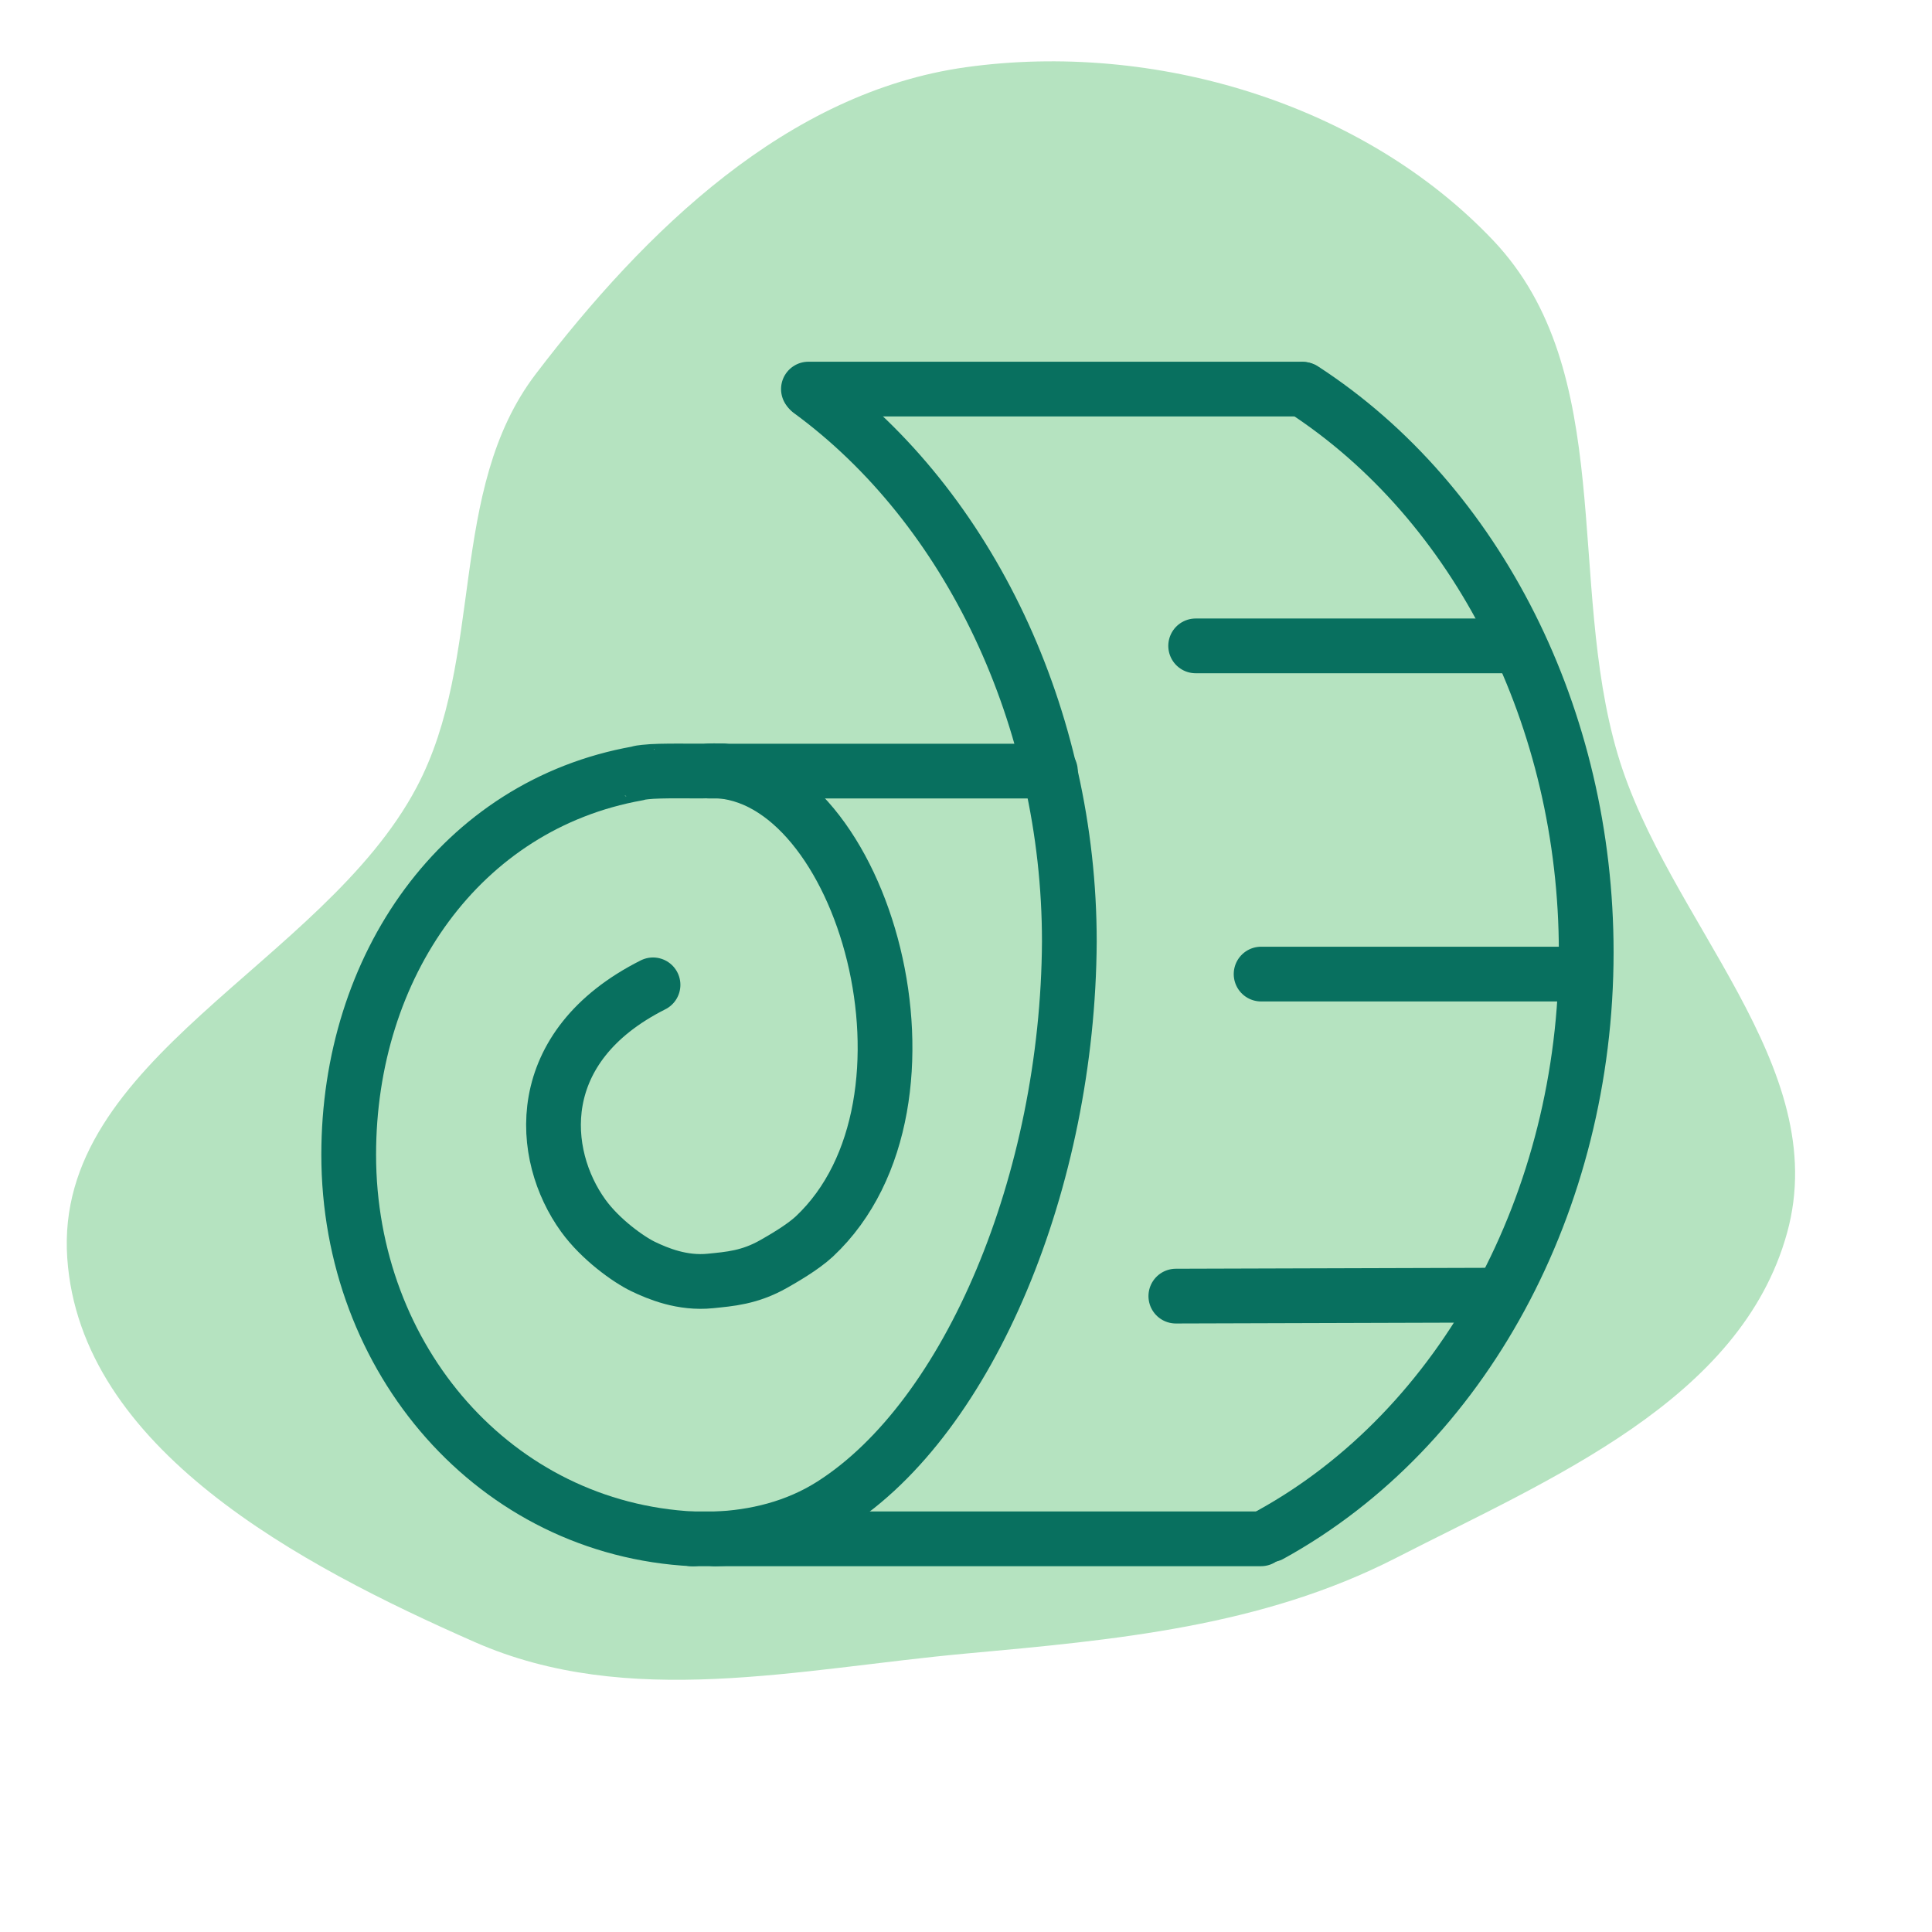
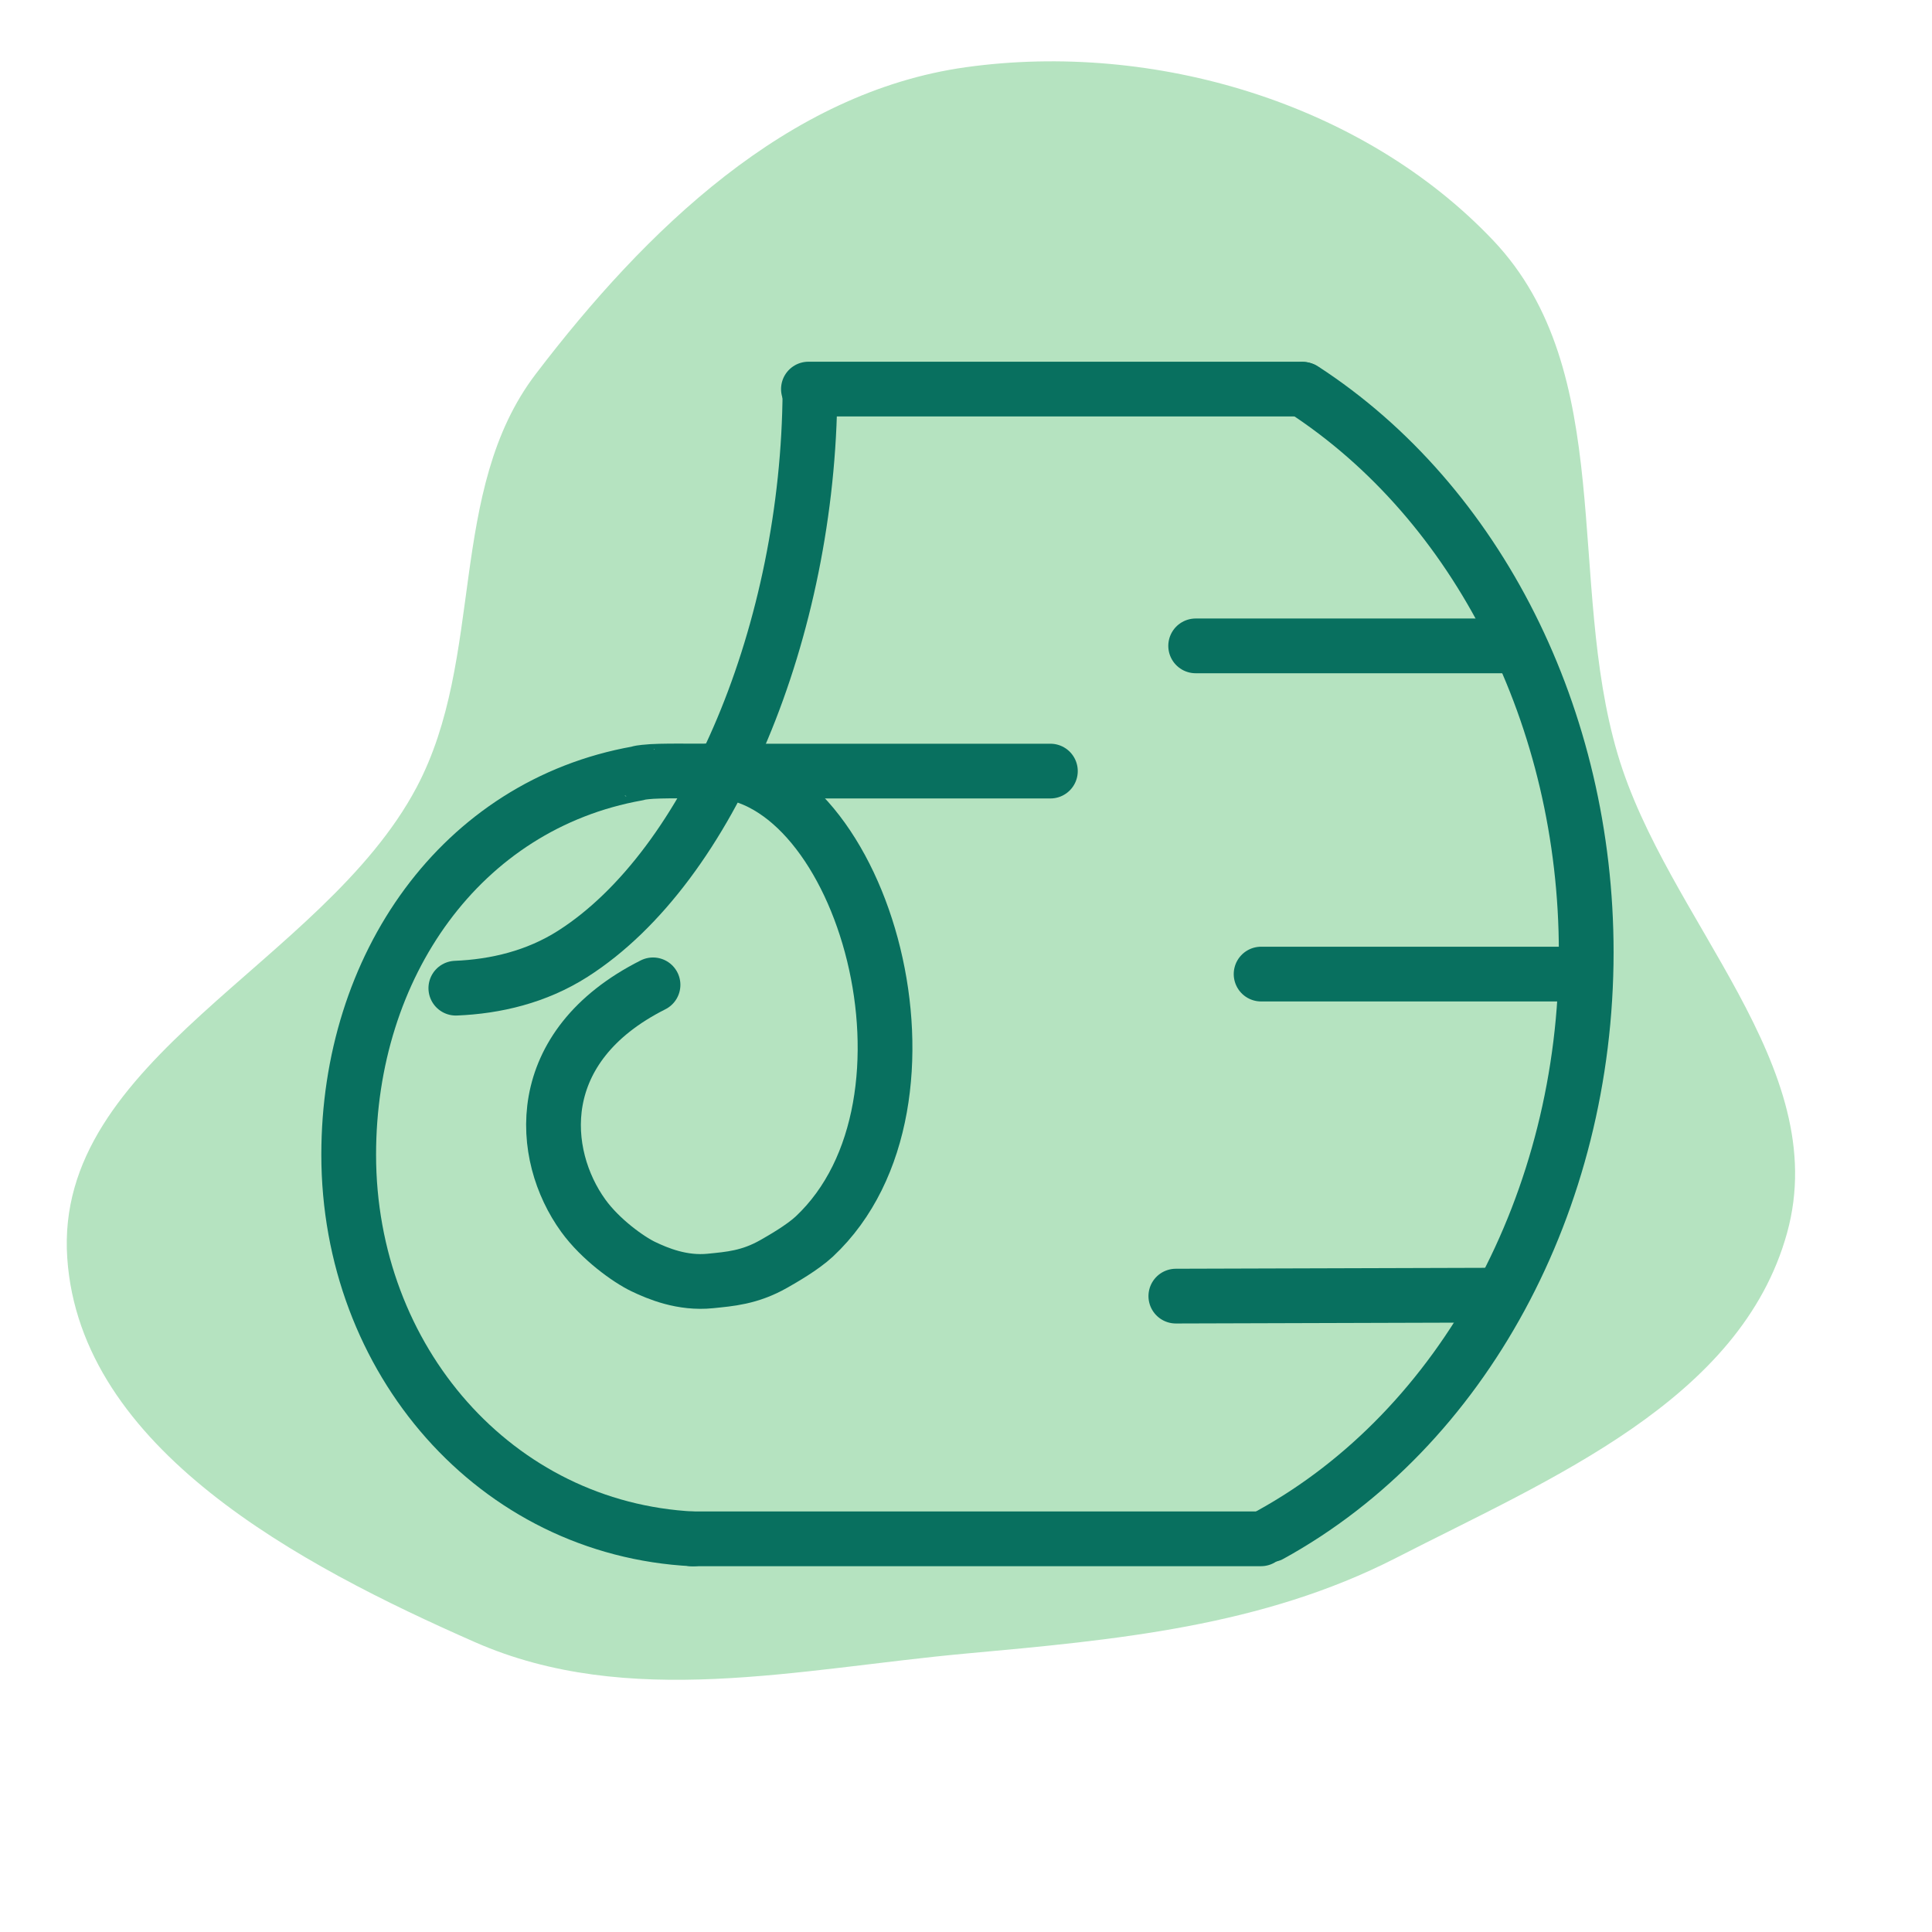
<svg xmlns="http://www.w3.org/2000/svg" width="800px" height="800px" viewBox="-4.8 -4.8 57.60 57.60" id="a" fill="#08705f" stroke="#08705f" stroke-width="1.632">
  <g id="SVGRepo_bgCarrier" stroke-width="0">
    <path transform="translate(-4.8, -4.8), scale(1.8)" d="M16,27.388C18.483,27.162,20.904,26.941,23.123,25.804C25.684,24.491,28.835,23.194,29.6,20.419C30.364,17.649,27.61,15.248,26.794,12.493C25.944,9.624,26.791,6.153,24.732,3.982C22.571,1.703,19.11,0.68,16,1.113C13.039,1.526,10.688,3.816,8.875,6.193C7.397,8.13,8.04,10.891,6.899,13.043C5.346,15.973,0.888,17.528,1.114,20.837C1.329,23.999,4.964,25.921,7.864,27.198C10.409,28.318,13.231,27.641,16,27.388" fill="#B5E3C0" strokewidth="0" />
  </g>
  <g id="SVGRepo_tracerCarrier" stroke-linecap="round" stroke-linejoin="round" />
  <g id="SVGRepo_iconCarrier">
    <defs>
      <style>.n{fill:none;stroke:#08705f;stroke-linecap:round;stroke-linejoin:round;}</style>
    </defs>
    <g id="b">
      <path id="c" class="n" d="M15.819,41.078h16.975" />
      <path id="d" class="n" d="M19.302,6.8h14.714" />
      <path id="e" class="n" d="M34.055,6.81c5.207,3.384,8.436,9.807,8.436,16.78h0c0,7.437-3.67,14.205-9.418,17.368" />
      <path id="f" class="n" d="M30.847,14.456h9.436" />
      <path id="g" class="n" d="M32.798,24.241h9.519" />
      <path id="h" class="n" d="M30.256,33.842l9.667-.029" />
      <path id="i" class="n" d="M16.339,18.189h10.177" />
-       <path id="j" class="n" d="M16.45,18.183c.098,0,.197-0,.296-.001" />
-       <path id="k" class="n" d="M19.348,6.854c4.751,3.477,7.733,9.754,7.733,16.42h0c-.04,7.119-2.977,14.171-7.069,16.781-1.087,.694-2.311,.978-3.489,1.026" />
+       <path id="k" class="n" d="M19.348,6.854h0c-.04,7.119-2.977,14.171-7.069,16.781-1.087,.694-2.311,.978-3.489,1.026" />
      <path id="l" class="n" d="M16.484,18.179c4.459,.087,7.247,9.896,2.995,13.885-.356,.331-.952,.671-1.206,.816-.725,.413-1.324,.452-1.891,.51-.841,.087-1.572-.221-2.008-.43-.436-.21-1.271-.806-1.784-1.515-1.312-1.813-1.578-5.043,2.079-6.883" />
      <path id="m" class="n" d="M15.864,41.08c-5.9-.295-10.268-5.347-10.268-11.454,0-5.626,3.342-10.426,8.607-11.367,.183-.033-.074-.004,.235-.042,.453-.054,1.572-.019,1.848-.033" />
    </g>
  </g>
</svg>